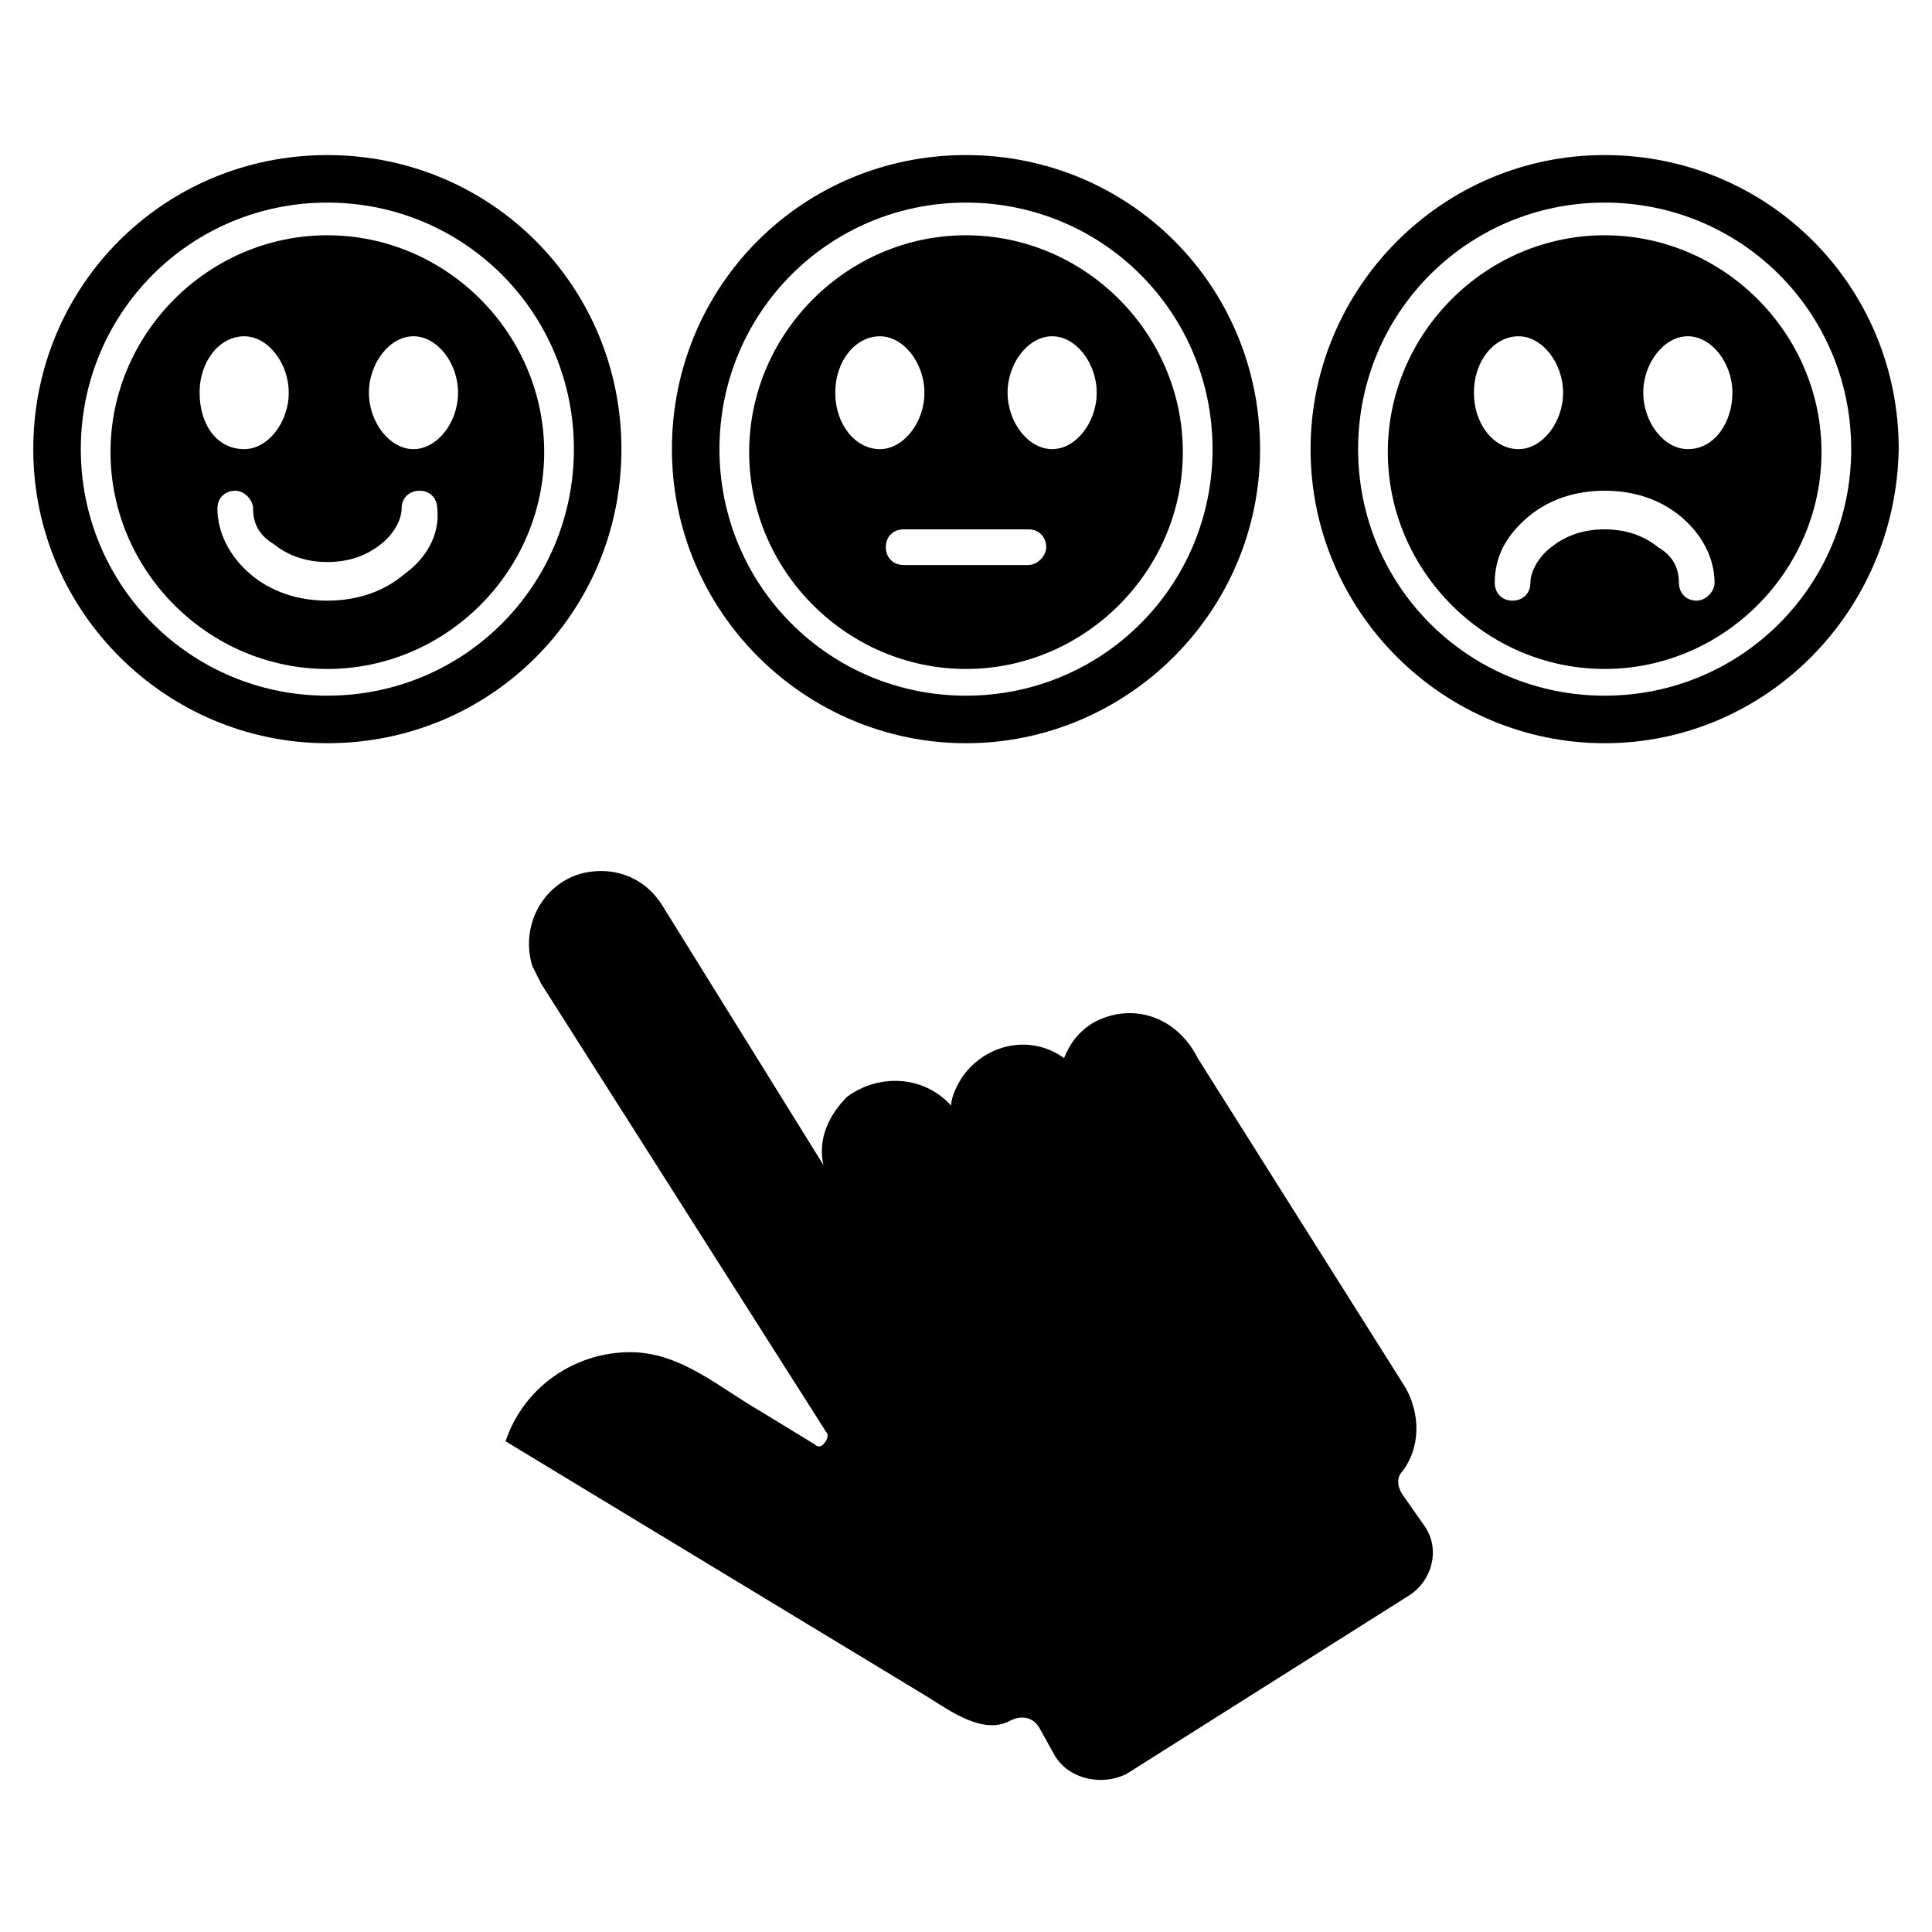
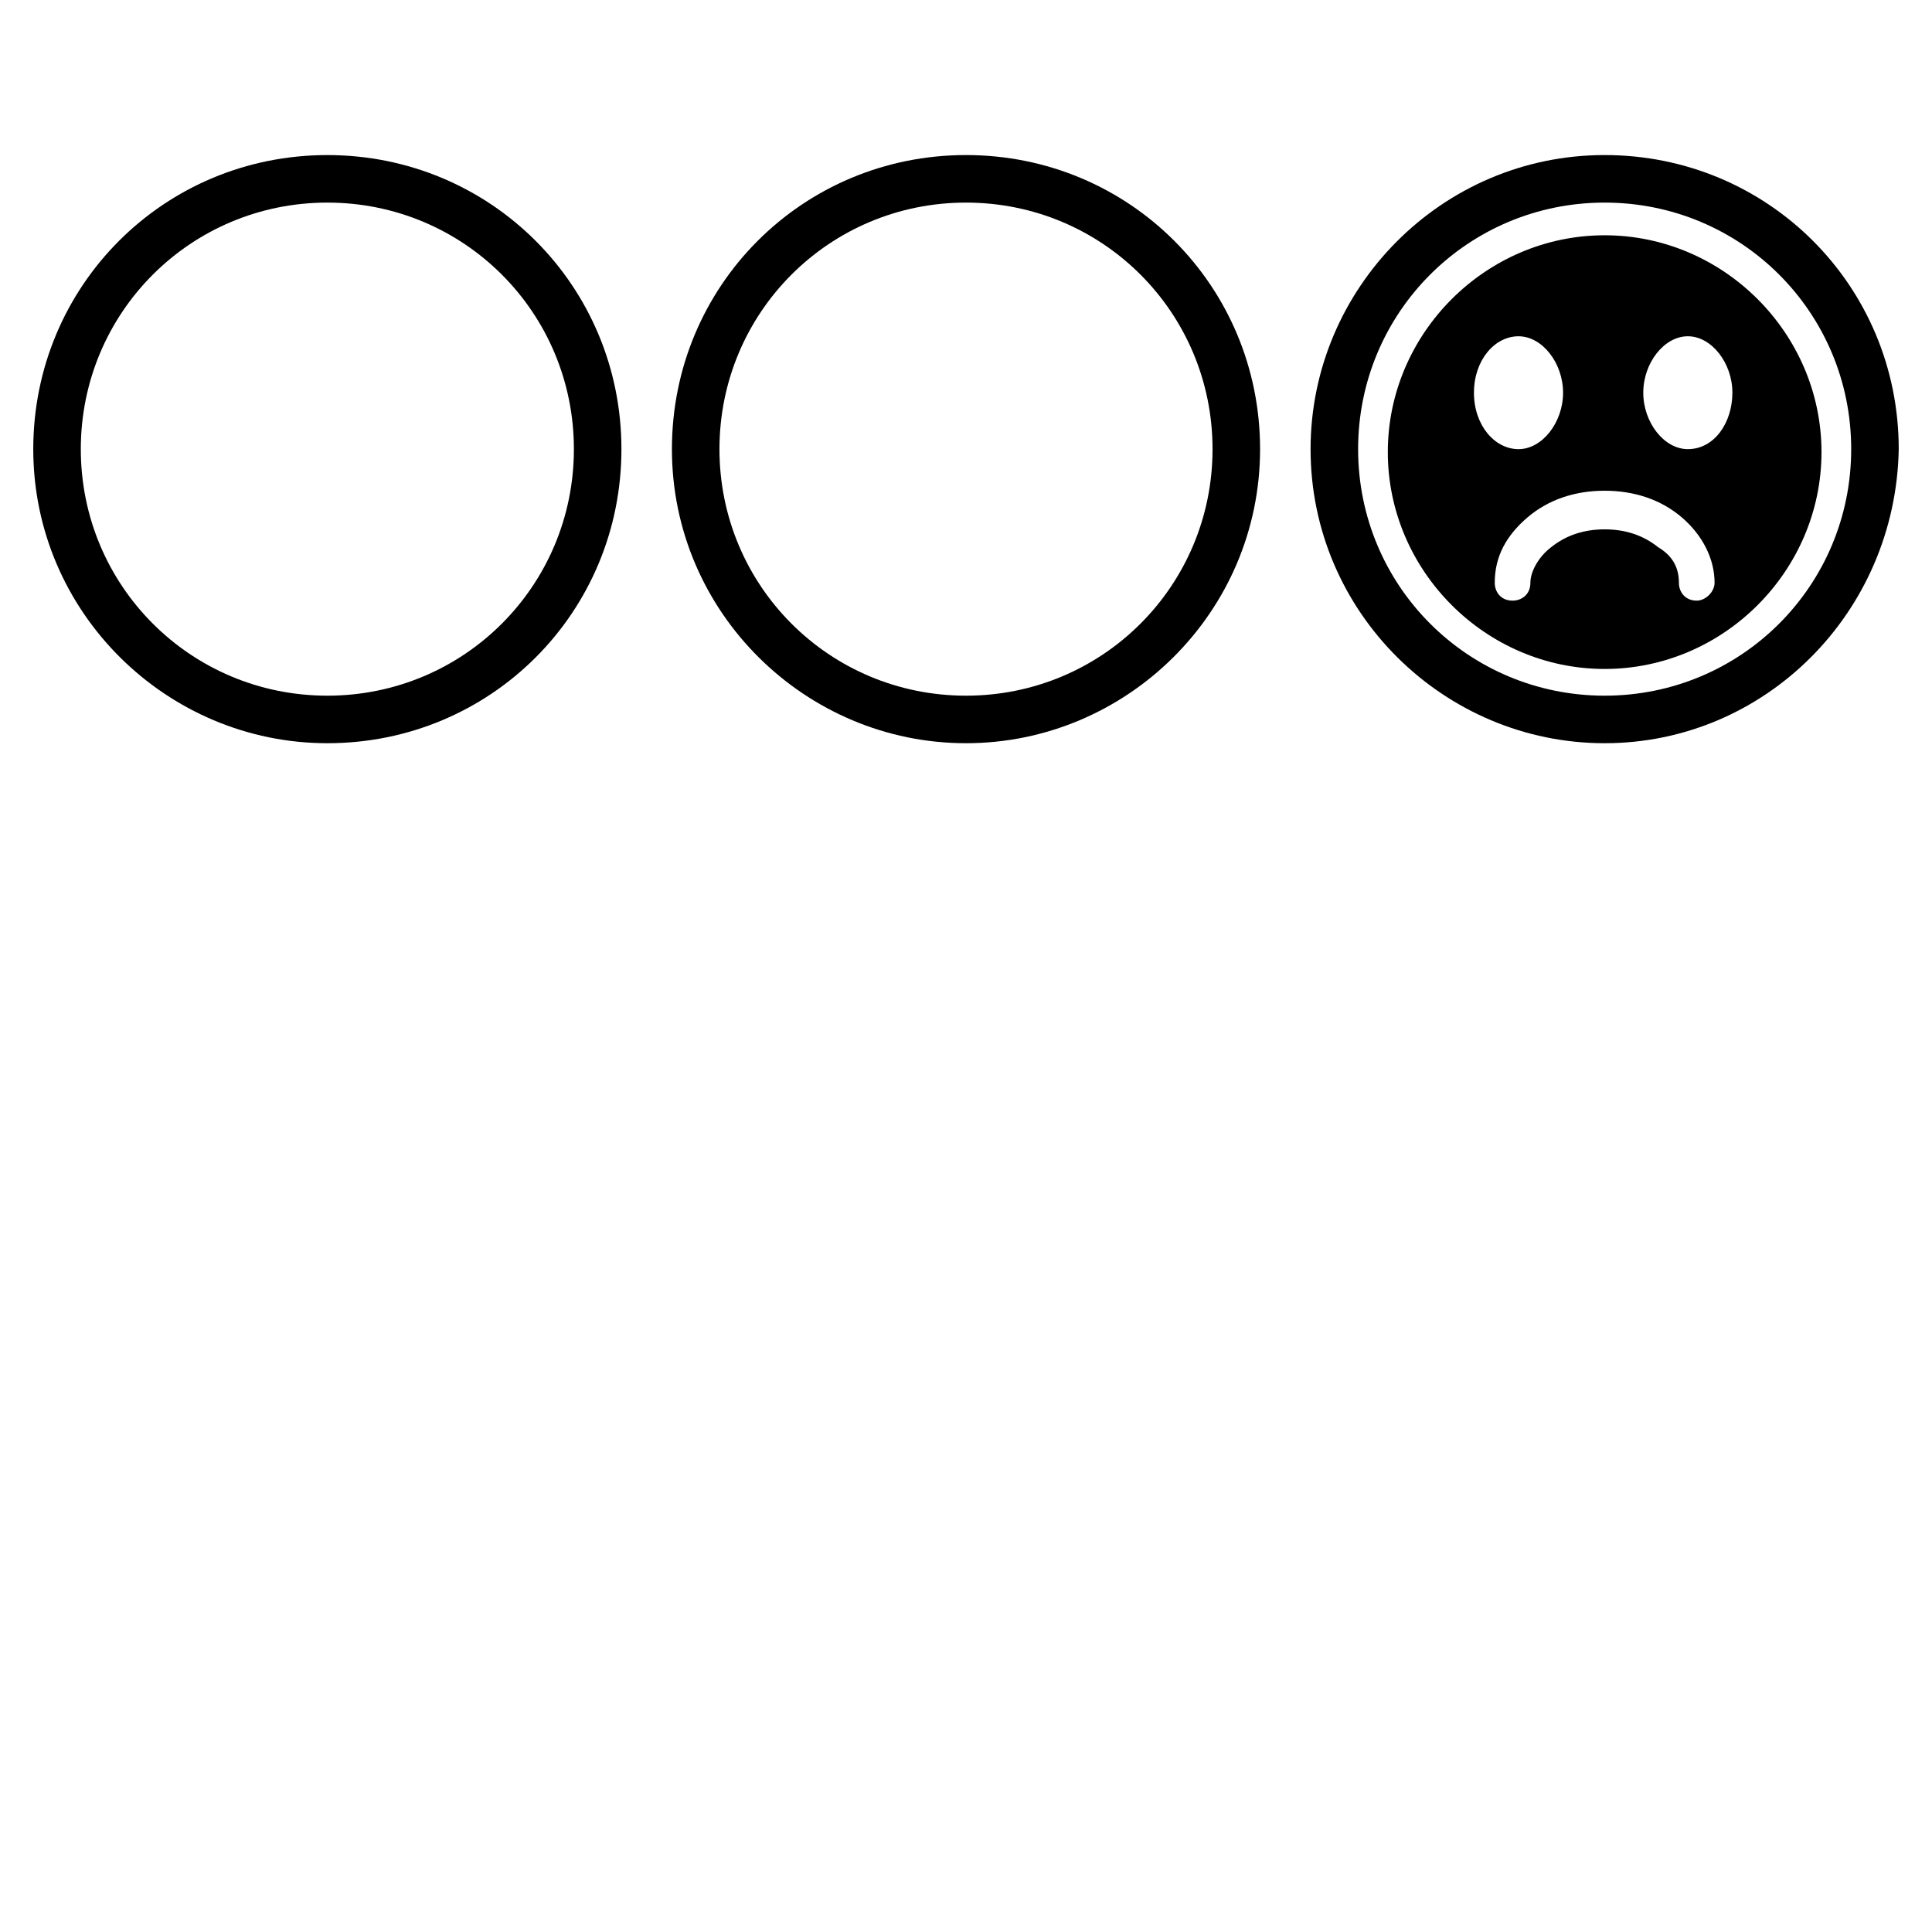
<svg xmlns="http://www.w3.org/2000/svg" fill="#000000" width="800px" height="800px" version="1.1" viewBox="144 144 512 512">
  <g>
-     <path d="m433.85 414.96c-3.938 2.363-6.297 5.512-7.871 9.445-8.66-6.297-20.469-3.938-26.766 4.723-1.574 2.363-3.148 5.512-3.148 7.871-7.086-7.871-18.895-8.66-27.551-2.363-4.723 4.723-7.871 11.02-6.297 18.105l-42.512-68.484c-4.723-7.871-13.383-11.02-22.043-8.66-10.234 3.148-15.742 14.168-12.594 24.402 0.789 1.574 1.574 3.148 2.363 4.723l75.57 118.87c0.789 0.789 0 2.363-0.789 3.148-0.789 0.789-1.574 0.789-2.363 0l-14.168-8.656c-11.02-6.297-21.254-15.742-34.637-15.742-14.957 0-28.34 9.445-33.062 23.617l111.78 67.699c6.297 3.938 14.957 10.234 22.043 6.297 3.148-1.574 6.297-0.789 7.871 2.363l3.938 7.086c3.938 6.297 12.594 7.871 18.895 4.723l74.785-47.23c6.297-3.938 8.66-12.594 3.938-18.895l-5.512-7.871c-1.574-2.363-1.574-4.723 0-6.297 4.723-6.297 4.723-14.957 0.789-22.043l-55.105-87.379c-5.512-11.023-17.32-14.961-27.555-9.449z" />
    <path d="m230.75 340.96c-42.508 0-77.934-34.637-77.934-77.934 0-43.293 34.637-77.93 77.934-77.93s77.934 34.637 77.934 77.934c0 43.293-34.637 77.93-77.934 77.93zm0-143.27c-36.211 0-65.336 29.125-65.336 65.336 0 36.211 29.125 65.336 65.336 65.336s65.336-29.125 65.336-65.336c0-36.211-29.125-65.336-65.336-65.336z" />
    <path d="m569.25 340.96c-42.508 0-77.934-34.637-77.934-77.934 0-42.508 34.637-77.934 77.934-77.934s77.934 34.637 77.934 77.934c-0.785 43.297-35.422 77.934-77.934 77.934zm0-143.27c-36.211 0-65.336 29.125-65.336 65.336 0 36.211 29.125 65.336 65.336 65.336 36.211 0 65.336-29.125 65.336-65.336 0.004-36.211-29.125-65.336-65.336-65.336z" />
    <path d="m400 340.96c-42.508 0-77.934-34.637-77.934-77.934 0-43.297 34.637-77.934 77.934-77.934s77.934 34.637 77.934 77.934c-0.004 43.297-35.426 77.934-77.934 77.934zm0-143.27c-36.211 0-65.336 29.125-65.336 65.336 0 36.211 29.125 65.336 65.336 65.336s65.336-29.125 65.336-65.336c0-36.211-29.125-65.336-65.336-65.336z" />
-     <path d="m230.75 206.35c-31.488 0-57.465 25.977-57.465 57.465s25.977 57.465 57.465 57.465 57.465-25.977 57.465-57.465-25.977-57.465-57.465-57.465zm-33.852 41.723c0-8.66 5.512-14.957 11.809-14.957s11.809 7.086 11.809 14.957c0 7.871-5.512 14.957-11.809 14.957-7.082-0.004-11.809-6.301-11.809-14.957zm54.32 48.016c-5.512 4.723-12.594 7.086-20.469 7.086-7.871 0-14.957-2.363-20.469-7.086-5.512-4.723-8.66-11.02-8.66-17.32 0-3.148 2.363-4.723 4.723-4.723 2.363 0.004 4.727 2.363 4.727 4.727 0 3.938 1.574 7.086 5.512 9.445 3.938 3.148 8.66 4.723 14.168 4.723 5.512 0 10.234-1.574 14.168-4.723 3.148-2.363 5.512-6.297 5.512-9.445 0-3.148 2.363-4.723 4.723-4.723 3.148 0 4.723 2.363 4.723 4.723 0.789 7.086-3.148 13.383-8.656 17.316zm2.359-33.062c-6.297 0-11.809-7.086-11.809-14.957s5.512-14.957 11.809-14.957 11.809 7.086 11.809 14.957c0 7.875-5.512 14.957-11.809 14.957z" />
    <path d="m569.25 206.35c-31.488 0-57.465 25.977-57.465 57.465s25.977 57.465 57.465 57.465c31.488 0 57.465-25.977 57.465-57.465s-25.977-57.465-57.465-57.465zm-34.637 41.723c0-8.66 5.512-14.957 11.809-14.957s11.809 7.086 11.809 14.957c0 7.871-5.512 14.957-11.809 14.957-6.297-0.004-11.809-6.301-11.809-14.957zm59.039 55.102c-3.148 0-4.723-2.363-4.723-4.723 0-3.938-1.574-7.086-5.512-9.445-3.938-3.148-8.66-4.723-14.168-4.723-5.512 0-10.234 1.574-14.168 4.723-3.148 2.363-5.512 6.297-5.512 9.445 0 3.148-2.363 4.723-4.723 4.723-3.148 0-4.723-2.363-4.723-4.723 0-7.086 3.148-12.594 8.66-17.32 5.512-4.723 12.594-7.086 20.469-7.086 7.871 0 14.957 2.363 20.469 7.086s8.66 11.02 8.66 17.32c-0.004 2.363-2.367 4.723-4.731 4.723zm-2.359-40.148c-6.297 0-11.809-7.086-11.809-14.957s5.512-14.957 11.809-14.957c6.297 0 11.809 7.086 11.809 14.957 0 7.875-4.723 14.957-11.809 14.957z" />
-     <path d="m400 206.35c-31.488 0-57.465 25.977-57.465 57.465-0.004 31.488 25.977 57.465 57.465 57.465s57.465-25.977 57.465-57.465-25.977-57.465-57.465-57.465zm-34.637 41.723c0-8.66 5.512-14.957 11.809-14.957s11.809 7.086 11.809 14.957c0 7.871-5.512 14.957-11.809 14.957-6.301-0.004-11.809-6.301-11.809-14.957zm51.168 45.656h-33.062c-3.148 0-4.723-2.363-4.723-4.723 0-3.148 2.363-4.723 4.723-4.723h33.062c3.148 0 4.723 2.363 4.723 4.723s-2.363 4.723-4.723 4.723zm6.297-30.703c-6.297 0-11.809-7.086-11.809-14.957s5.512-14.957 11.809-14.957 11.809 7.086 11.809 14.957c0 7.875-5.512 14.957-11.809 14.957z" />
  </g>
</svg>